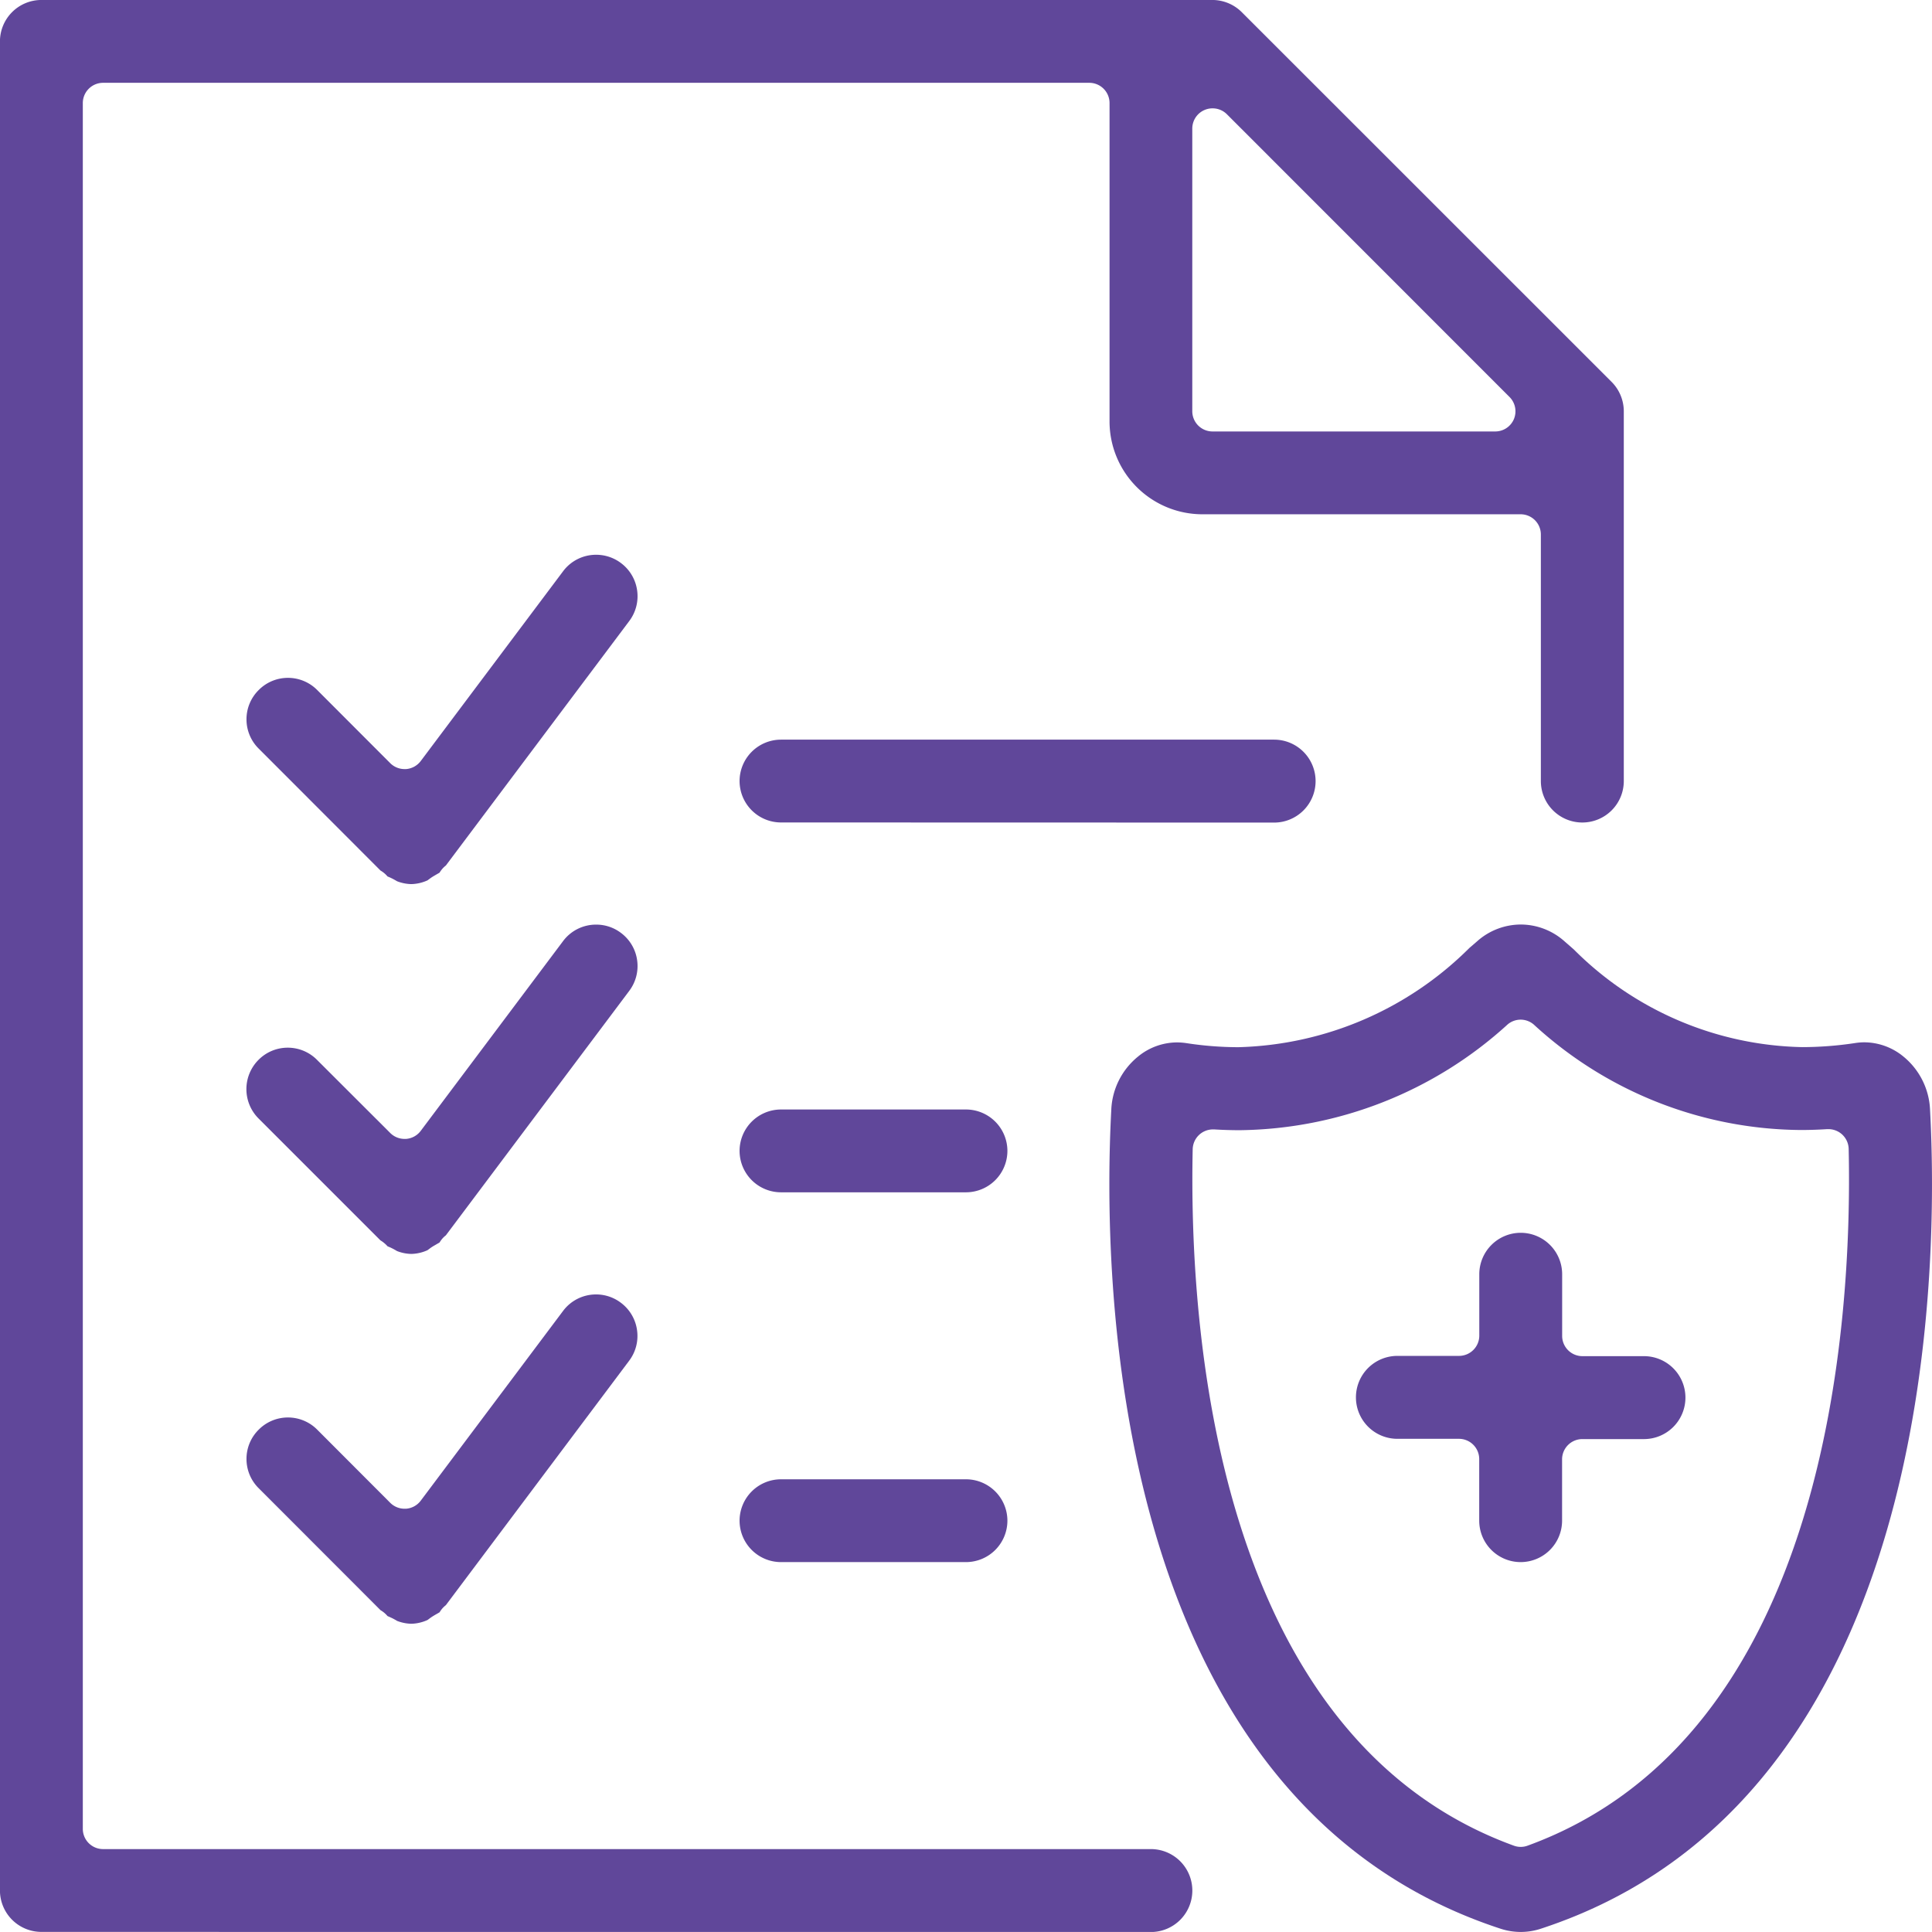
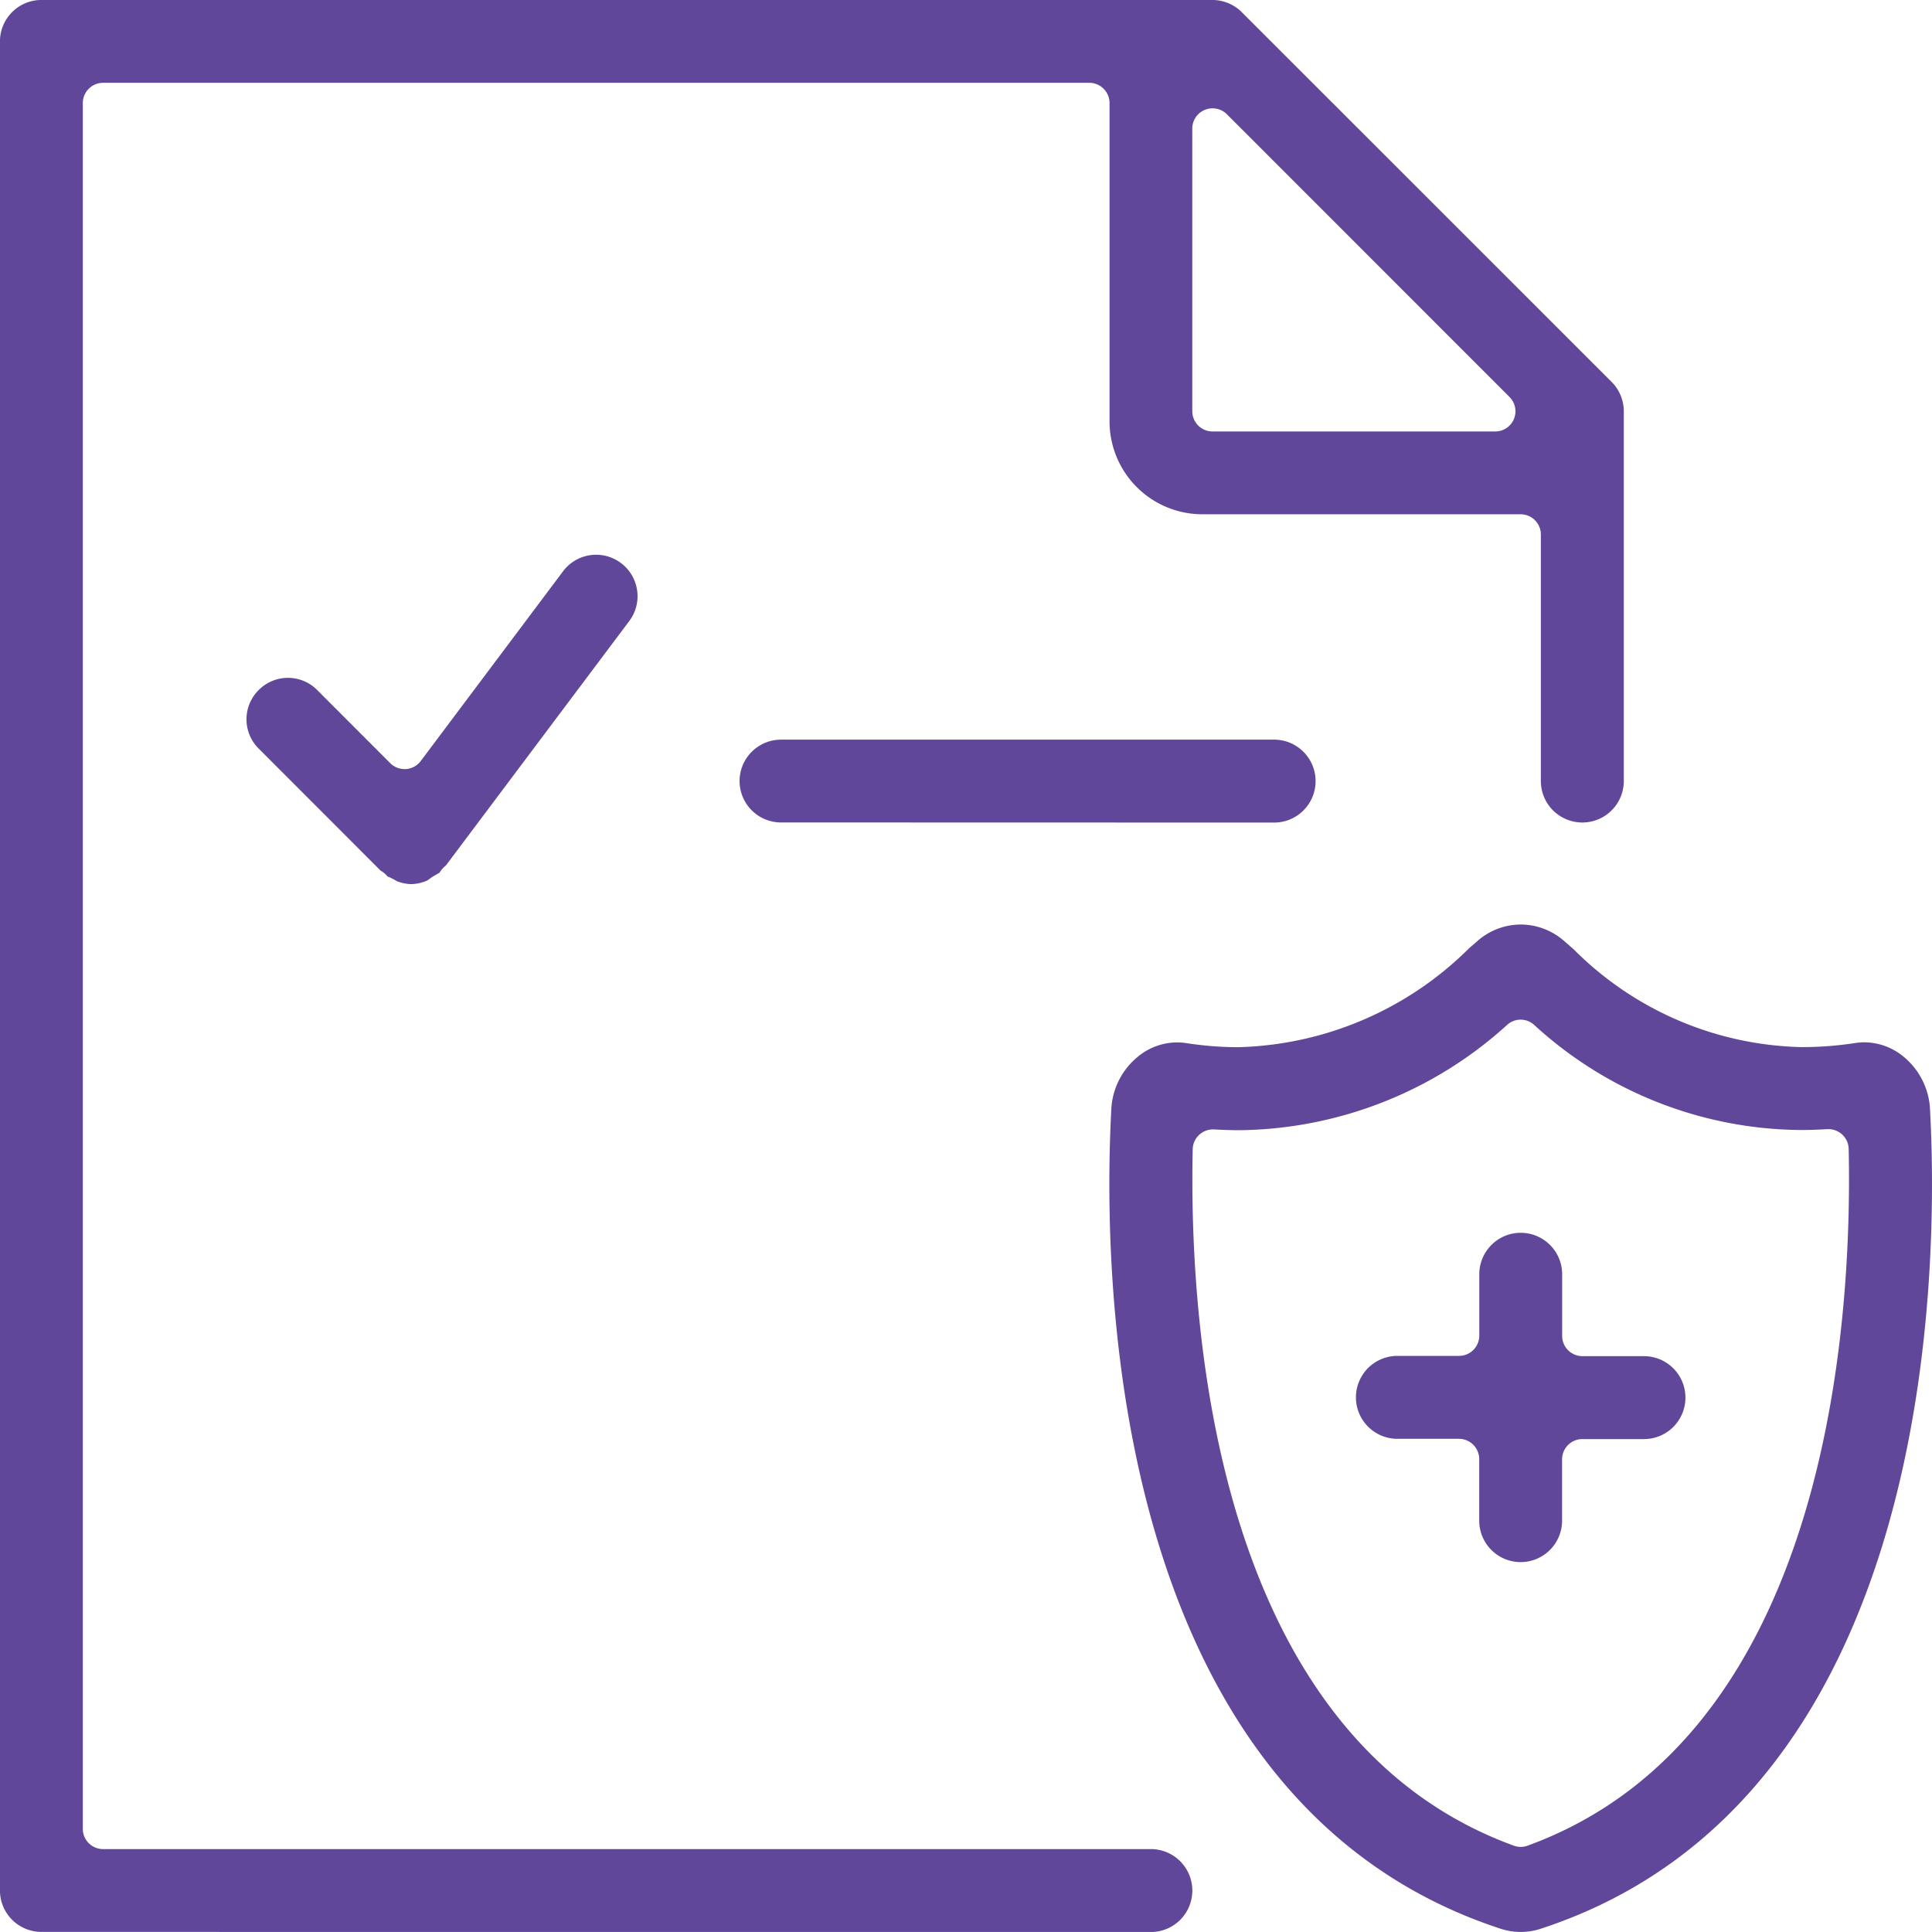
<svg xmlns="http://www.w3.org/2000/svg" id="Plans_Services_Icon" width="79.203" height="79.201" viewBox="0 0 79.203 79.201">
  <g id="Group_81" data-name="Group 81" transform="translate(-577.611 -1246.215)">
    <path id="Path_62" data-name="Path 62" d="M0,0A1.7,1.7,0,0,1-1.7-1.7,1.7,1.7,0,0,1,0-3.395H20.214a1.7,1.7,0,0,1,1.7,1.7,1.7,1.7,0,0,1-1.7,1.7Z" transform="translate(609.63 1279.932)" fill="#60479a" />
-     <path id="Path_63" data-name="Path 63" d="M0,0A1.7,1.7,0,0,1-1.7-1.7,1.7,1.7,0,0,1,0-3.395H7.58a1.7,1.7,0,0,1,1.7,1.7A1.7,1.7,0,0,1,7.58,0Z" transform="translate(609.63 1295.094)" fill="#60479a" />
-     <path id="Path_64" data-name="Path 64" d="M0,0A1.7,1.7,0,0,1-1.7-1.7,1.7,1.7,0,0,1,0-3.395H7.58a1.7,1.7,0,0,1,1.7,1.7A1.7,1.7,0,0,1,7.58,0Z" transform="translate(609.63 1310.254)" fill="#60479a" />
    <path id="Path_65" data-name="Path 65" d="M0,0A1.694,1.694,0,0,1-.582-.118l-.04-.024c-.044-.025-.087-.05-.132-.073s-.1-.05-.155-.073L-.972-.315a.985.985,0,0,0-.121-.123,1.057,1.057,0,0,0-.164-.117l-4.995-5a1.686,1.686,0,0,1-.5-1.2,1.683,1.683,0,0,1,.5-1.2,1.683,1.683,0,0,1,1.2-.5,1.686,1.686,0,0,1,1.2.5L-.859-4.958a.829.829,0,0,0,.586.243l.059,0a.832.832,0,0,0,.605-.33l5.833-7.776a1.684,1.684,0,0,1,1.359-.68,1.684,1.684,0,0,1,1.017.34,1.687,1.687,0,0,1,.662,1.118,1.689,1.689,0,0,1-.323,1.259L1.421-.762a1,1,0,0,0-.153.146,1.129,1.129,0,0,0-.105.147c-.031.019-.075.044-.111.064C1-.373.939-.34.883-.305S.772-.23.72-.191C.7-.178.686-.164.668-.153A1.687,1.687,0,0,1,0,0Z" transform="translate(594.468 1282.459)" fill="#60479a" />
-     <path id="Path_66" data-name="Path 66" d="M0,0A1.694,1.694,0,0,1-.582-.118l-.04-.024c-.043-.025-.087-.05-.132-.073s-.1-.05-.156-.073L-.972-.315A1.032,1.032,0,0,0-1.1-.44a1.135,1.135,0,0,0-.16-.115l-5-5a1.7,1.7,0,0,1,0-2.4,1.683,1.683,0,0,1,1.2-.5,1.686,1.686,0,0,1,1.2.5L-.859-4.958a.829.829,0,0,0,.586.243l.059,0a.829.829,0,0,0,.605-.33l5.833-7.776a1.684,1.684,0,0,1,1.36-.679,1.675,1.675,0,0,1,1.016.34,1.683,1.683,0,0,1,.662,1.117,1.689,1.689,0,0,1-.323,1.259L1.421-.762a1.006,1.006,0,0,0-.15.142,1.207,1.207,0,0,0-.108.151c-.032.02-.076.045-.112.065C1-.372.939-.34.884-.306S.771-.23.719-.19C.7-.177.685-.164.667-.152A1.694,1.694,0,0,1,0,0Z" transform="translate(594.468 1297.62)" fill="#60479a" />
-     <path id="Path_67" data-name="Path 67" d="M0,0A1.737,1.737,0,0,1-.562-.118L-.6-.143C-.645-.167-.688-.192-.731-.214s-.108-.052-.16-.075l-.06-.026a1.114,1.114,0,0,0-.124-.126,1.139,1.139,0,0,0-.162-.115l-4.995-5a1.685,1.685,0,0,1-.5-1.2,1.682,1.682,0,0,1,.5-1.2,1.686,1.686,0,0,1,1.2-.5,1.686,1.686,0,0,1,1.2.5L-.839-4.958a.83.83,0,0,0,.587.243l.058,0a.831.831,0,0,0,.605-.33l5.833-7.776A1.684,1.684,0,0,1,7.6-13.5a1.678,1.678,0,0,1,1.016.341,1.685,1.685,0,0,1,.662,1.118,1.684,1.684,0,0,1-.323,1.259L1.441-.762a1.053,1.053,0,0,0-.15.142,1.178,1.178,0,0,0-.108.151l-.11.064c-.057.032-.114.065-.17.1S.792-.23.74-.191a.628.628,0,0,1-.052.038A1.7,1.7,0,0,1,.041,0,.281.281,0,0,0,0,0" transform="translate(594.448 1312.781)" fill="#60479a" />
  </g>
  <path id="Path_68" data-name="Path 68" d="M0,0A1.7,1.7,0,0,1-1.7-1.7V-77.5A1.7,1.7,0,0,1,0-79.2H48.009a1.712,1.712,0,0,1,1.2.5L64.37-63.543a1.708,1.708,0,0,1,.5,1.2V-47.18a1.7,1.7,0,0,1-1.7,1.7,1.7,1.7,0,0,1-1.7-1.7V-57.287a.829.829,0,0,0-.829-.829H47.588a3.808,3.808,0,0,1-3.8-3.8V-74.974a.83.83,0,0,0-.83-.83H2.527a.831.831,0,0,0-.83.83v70.75a.83.83,0,0,0,.83.829H45.482a1.7,1.7,0,0,1,1.7,1.7,1.7,1.7,0,0,1-1.7,1.7ZM48.009-74.757a.815.815,0,0,0-.317.063.829.829,0,0,0-.512.766v11.587a.83.83,0,0,0,.829.83H59.6a.83.83,0,0,0,.767-.512.831.831,0,0,0-.18-.9L48.6-74.514a.825.825,0,0,0-.586-.243" transform="translate(1.698 79.199)" fill="#60479a" />
  <g id="Group_82" data-name="Group 82" transform="translate(-577.611 -1246.215)">
    <path id="Path_69" data-name="Path 69" d="M0,0A2.655,2.655,0,0,1-.83-.134c-16.2-5.306-16.306-27.053-15.953-33.592,0,0,0-.007,0-.012A2.966,2.966,0,0,1-15.7-35.877a2.531,2.531,0,0,1,1.609-.59,2.628,2.628,0,0,1,.395.031,14.065,14.065,0,0,0,2.122.165,13.918,13.918,0,0,0,9.468-4.066l.361-.312A2.7,2.7,0,0,1,0-41.3a2.7,2.7,0,0,1,1.752.651l.429.375a13.6,13.6,0,0,0,9.364,4h0a14.616,14.616,0,0,0,2.153-.165,2.409,2.409,0,0,1,.392-.032,2.541,2.541,0,0,1,1.619.6,2.977,2.977,0,0,1,1.071,2.146C17.134-27.187,17.029-5.441.829-.134A2.64,2.64,0,0,1,0,0M-12.618-32.9a.829.829,0,0,0-.561.219.831.831,0,0,0-.268.592C-13.6-25.007-12.63-8.038-.284-3.538A.819.819,0,0,0,0-3.487a.819.819,0,0,0,.284-.051C12.628-8.04,13.6-25.01,13.445-32.1a.832.832,0,0,0-.268-.593.83.83,0,0,0-.561-.218h-.053c-.36.023-.723.035-1.078.035A16.327,16.327,0,0,1,.535-37.2.83.83,0,0,0,0-37.4a.829.829,0,0,0-.535.195,16.573,16.573,0,0,1-10.993,4.337c-.341,0-.689-.011-1.034-.032a.435.435,0,0,0-.051,0" transform="translate(639.953 1325.416)" fill="#60479a" />
    <path id="Path_70" data-name="Path 70" d="M0,0A1.7,1.7,0,0,1-1.7-1.7V-4.224a.831.831,0,0,0-.83-.83H-5.054a1.7,1.7,0,0,1-1.7-1.7,1.7,1.7,0,0,1,1.7-1.7h2.527a.831.831,0,0,0,.83-.83v-2.527A1.7,1.7,0,0,1,0-13.5a1.7,1.7,0,0,1,1.7,1.7v2.527a.831.831,0,0,0,.83.83H5.054a1.7,1.7,0,0,1,1.7,1.7,1.7,1.7,0,0,1-1.7,1.7H2.527a.831.831,0,0,0-.83.83V-1.7A1.7,1.7,0,0,1,0,0" transform="translate(639.952 1310.254)" fill="#60479a" />
  </g>
</svg>